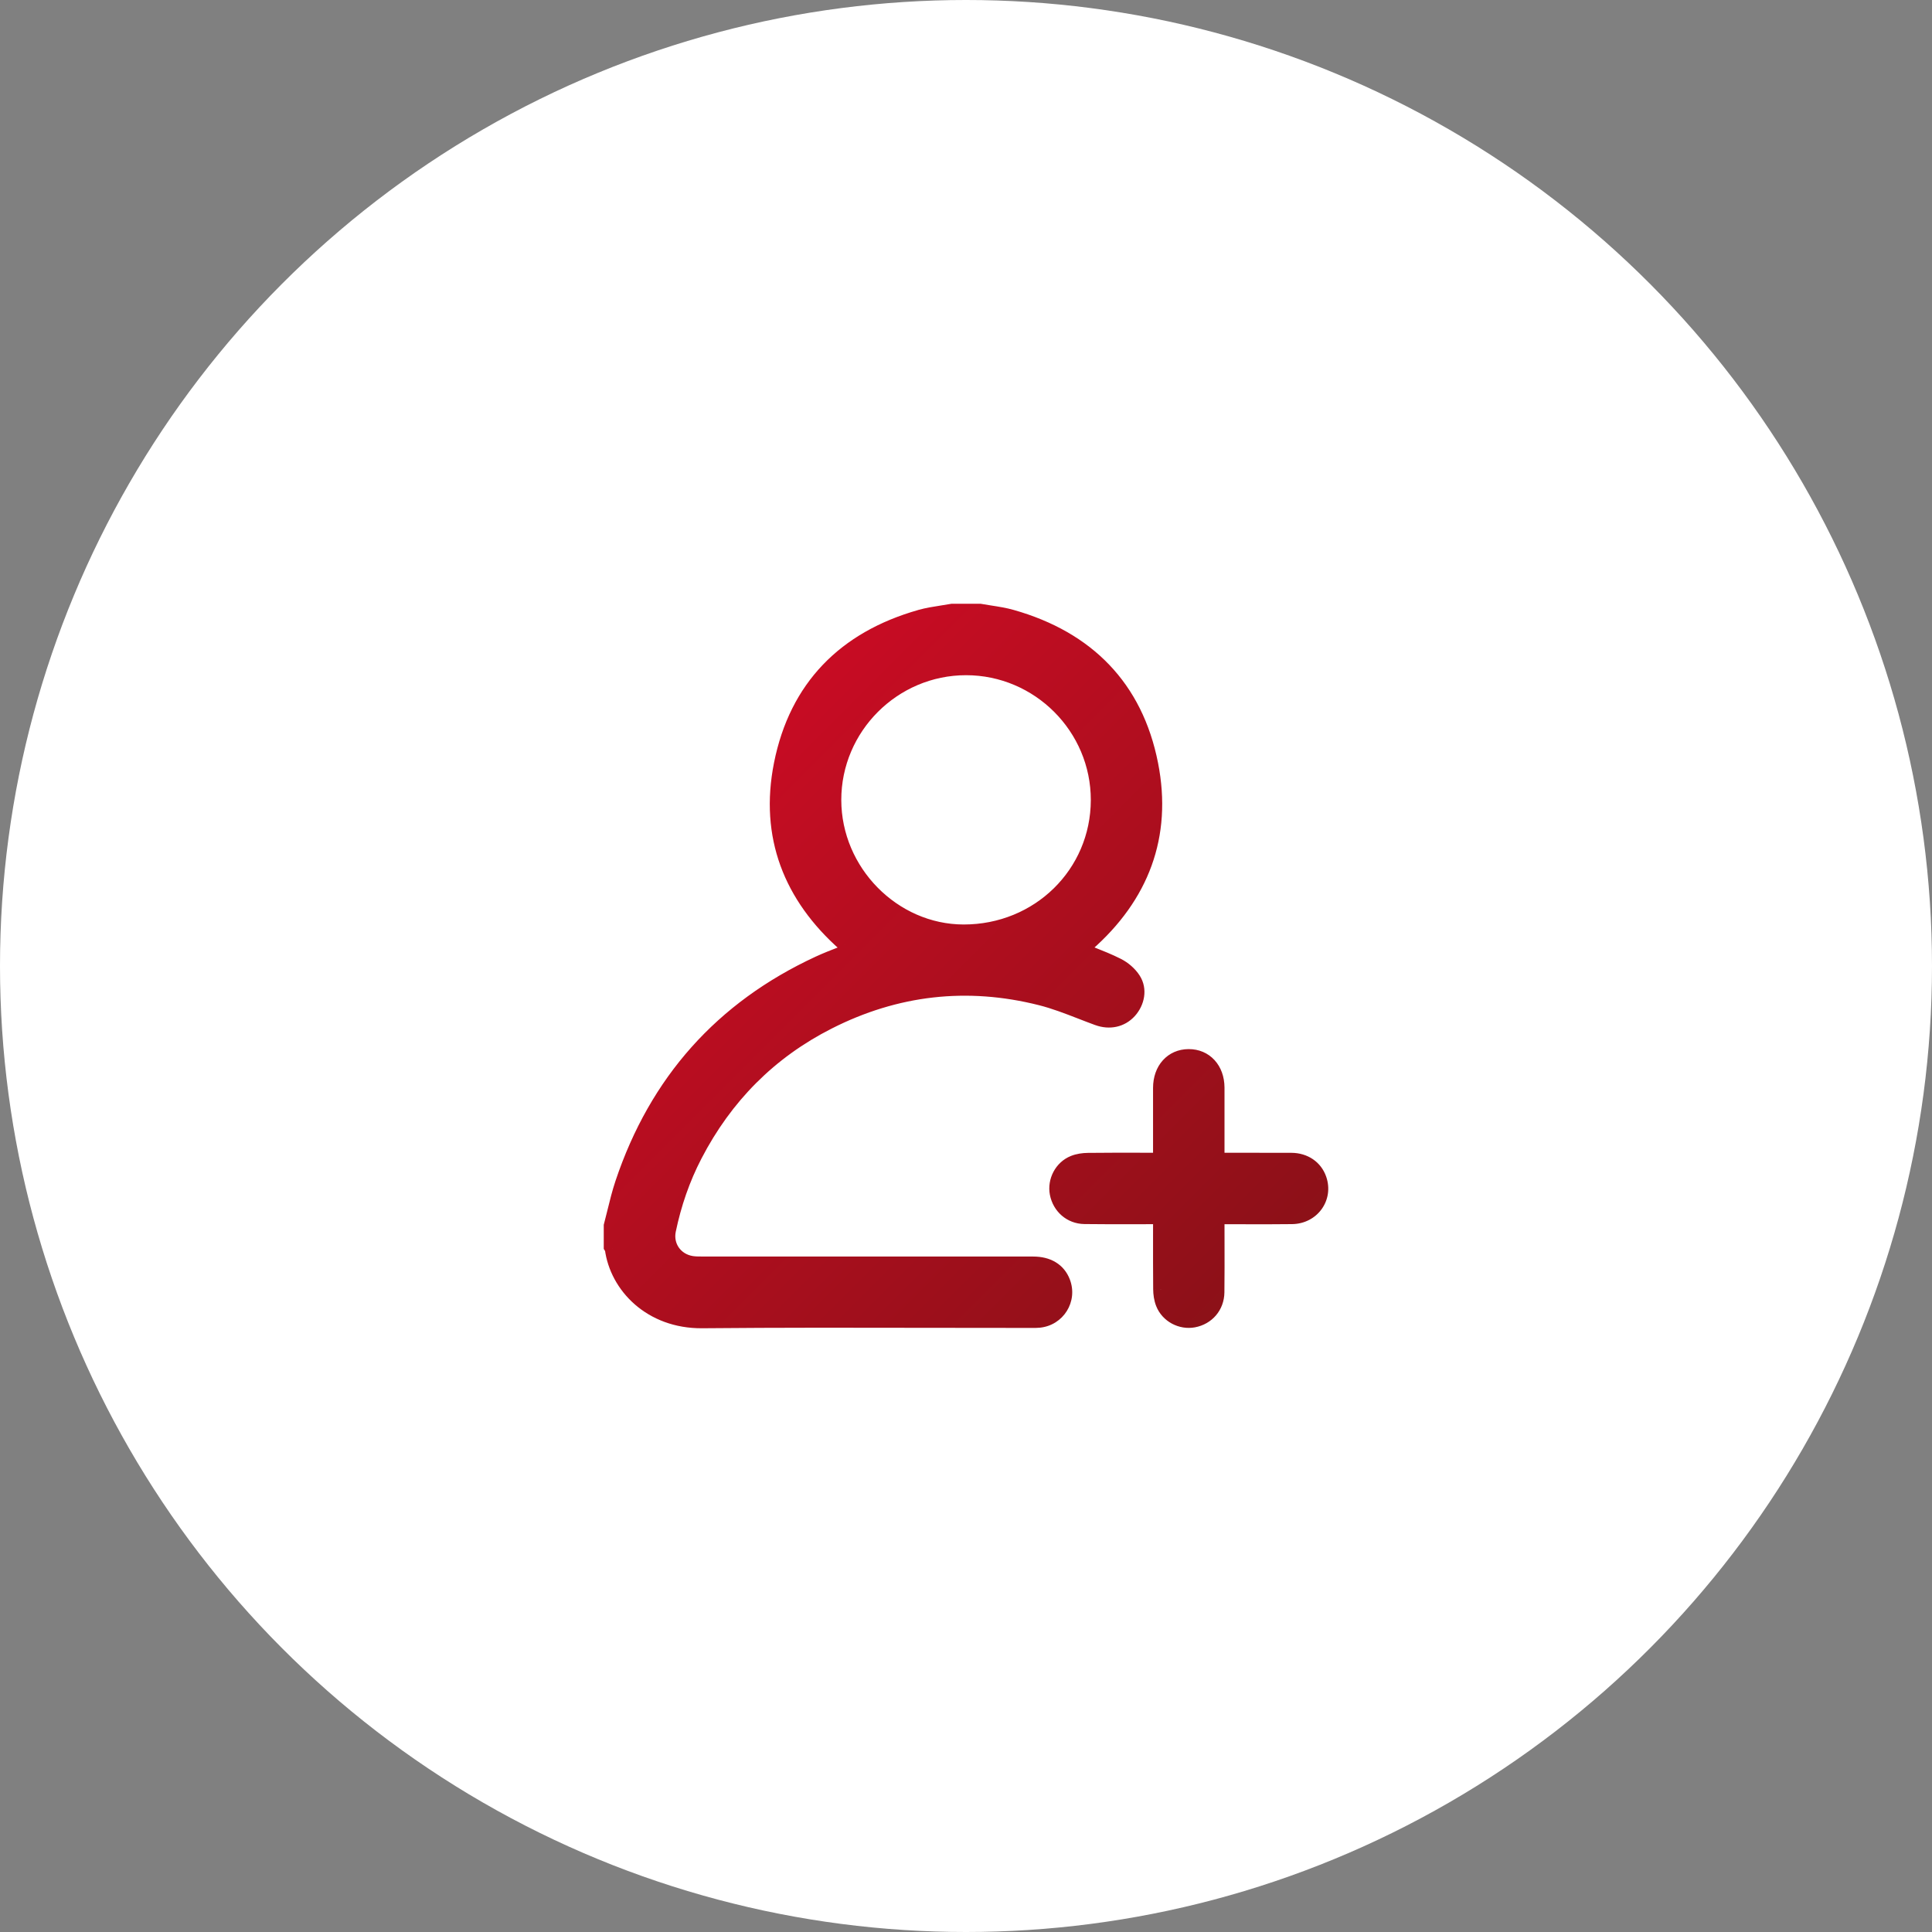
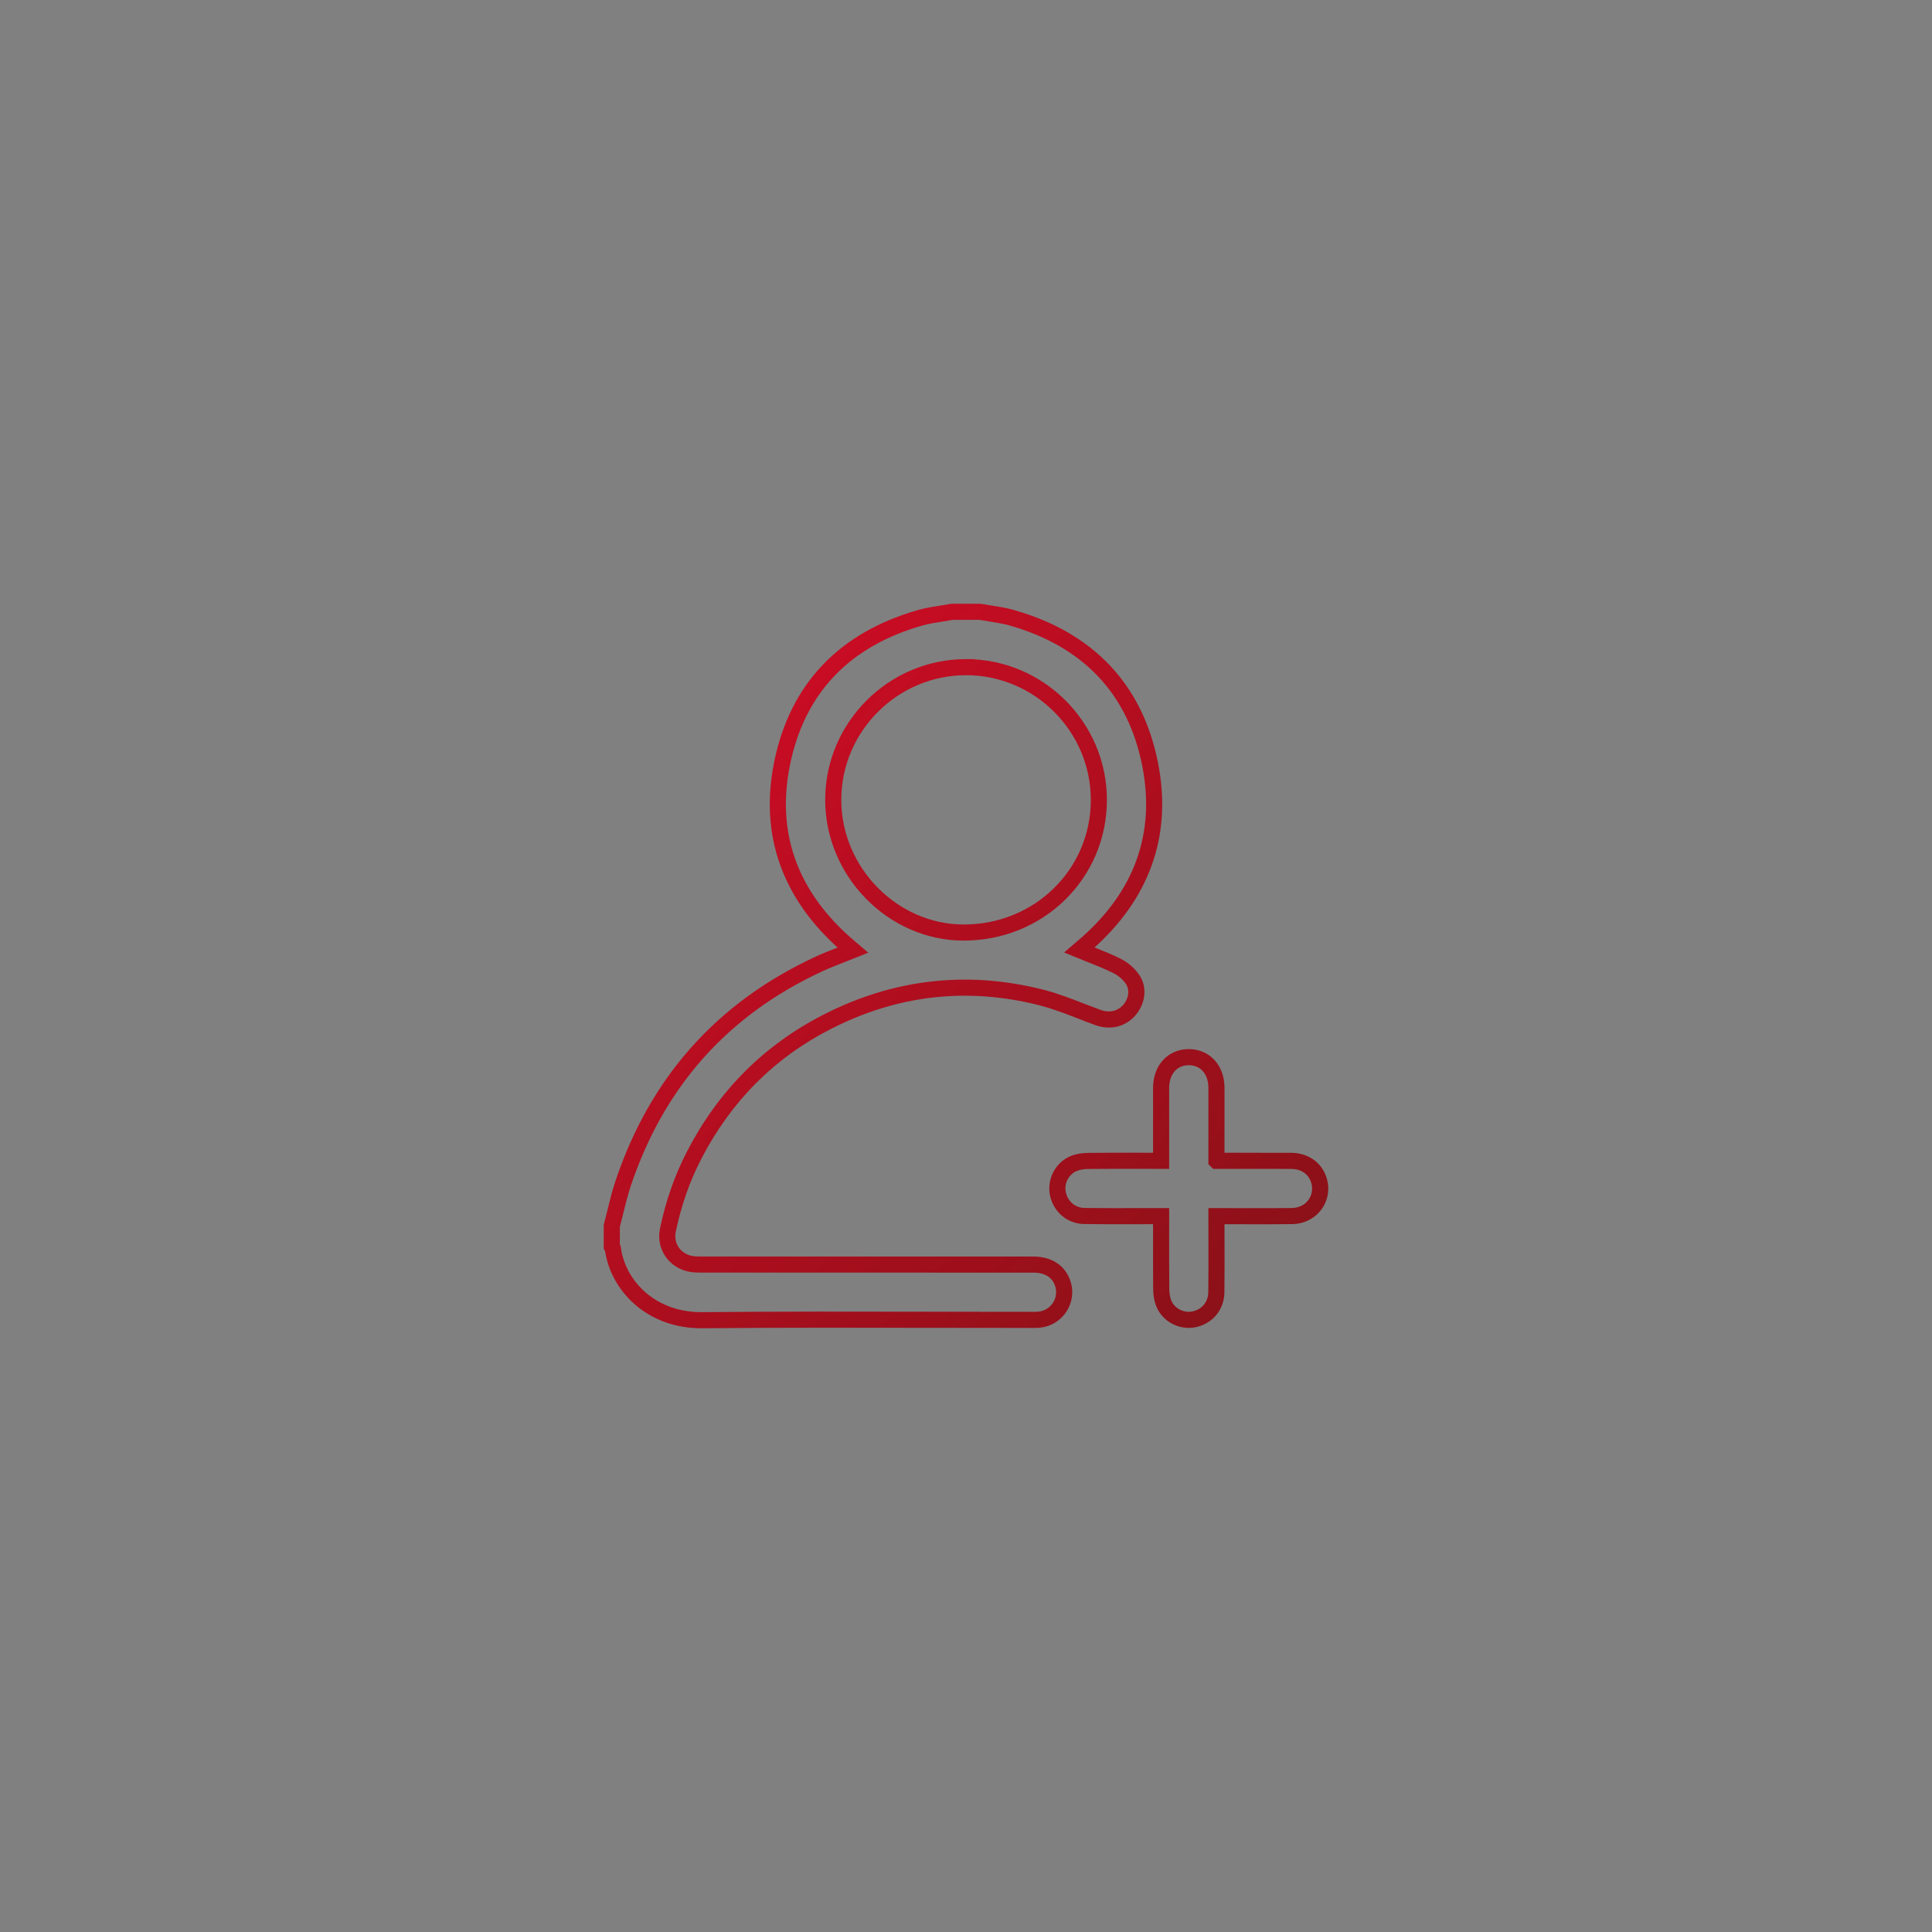
<svg xmlns="http://www.w3.org/2000/svg" width="60" height="60" viewBox="0 0 60 60" fill="none">
  <rect x="0" y="0" width="60" height="60" fill="#808080" stroke="none" />
-   <circle cx="30" cy="30" r="30" fill="white" />
  <mask id="mask0_1_178" style="mask-type:alpha" maskUnits="userSpaceOnUse" x="18" y="18" width="24" height="24">
    <rect x="18" y="18" width="24" height="24" fill="#D9D9D9" />
  </mask>
  <g mask="url(#mask0_1_178)">
-     <path fill-rule="evenodd" clip-rule="evenodd" d="M30.744 19.051C30.639 19.035 30.535 19.019 30.431 19H29.572C29.466 19.019 29.36 19.036 29.254 19.052C29.028 19.087 28.802 19.122 28.584 19.184C26.248 19.848 24.755 21.36 24.282 23.74C23.843 25.953 24.568 27.825 26.263 29.317C26.309 29.357 26.356 29.396 26.407 29.44C26.433 29.462 26.46 29.484 26.488 29.509C26.373 29.555 26.259 29.599 26.146 29.643C25.905 29.737 25.67 29.828 25.441 29.934C22.428 31.328 20.406 33.609 19.353 36.75C19.254 37.046 19.179 37.349 19.105 37.654C19.071 37.792 19.036 37.931 19 38.069V38.714C19.004 38.72 19.008 38.725 19.012 38.731C19.021 38.743 19.03 38.755 19.032 38.768C19.181 39.921 20.22 41.014 21.806 41C24.22 40.978 26.633 40.982 29.046 40.987C30.026 40.988 31.006 40.99 31.987 40.99C32.005 40.99 32.023 40.99 32.04 40.99C32.115 40.991 32.191 40.991 32.266 40.984C32.837 40.93 33.196 40.354 32.991 39.822C32.854 39.465 32.539 39.273 32.083 39.273C30.369 39.272 28.654 39.272 26.939 39.272C25.225 39.272 23.51 39.272 21.796 39.272H21.796C21.689 39.272 21.58 39.272 21.475 39.254C20.964 39.171 20.637 38.708 20.741 38.203C20.911 37.387 21.179 36.604 21.563 35.864C22.506 34.044 23.885 32.649 25.715 31.72C27.822 30.651 30.033 30.397 32.323 30.974C32.748 31.081 33.161 31.241 33.574 31.401C33.749 31.469 33.923 31.536 34.099 31.6C34.459 31.73 34.817 31.653 35.06 31.384C35.3 31.119 35.374 30.731 35.182 30.43C35.07 30.255 34.887 30.098 34.7 30.003C34.435 29.869 34.158 29.759 33.875 29.646C33.757 29.6 33.638 29.553 33.519 29.503C33.551 29.475 33.582 29.449 33.612 29.424C33.654 29.387 33.695 29.353 33.735 29.318C35.436 27.828 36.154 25.951 35.719 23.741C35.25 21.36 33.755 19.848 31.419 19.184C31.199 19.121 30.971 19.086 30.744 19.051ZM25.877 24.845C25.875 22.576 27.733 20.718 30.003 20.719V20.719C32.273 20.72 34.13 22.58 34.126 24.848C34.122 27.145 32.264 28.964 29.925 28.961C27.727 28.958 25.88 27.08 25.877 24.845ZM38.479 36.05C38.248 36.05 38.014 36.05 37.778 36.05L37.778 36.05V35.792C37.778 35.568 37.778 35.343 37.778 35.119C37.779 34.671 37.779 34.223 37.778 33.775C37.776 33.215 37.42 32.828 36.914 32.831C36.409 32.833 36.061 33.219 36.059 33.784C36.059 34.161 36.059 34.537 36.059 34.914C36.059 35.102 36.059 35.291 36.059 35.479V36.05H35.828C35.653 36.05 35.477 36.05 35.302 36.049C34.797 36.049 34.293 36.048 33.788 36.054C33.642 36.055 33.486 36.077 33.35 36.132C32.986 36.278 32.779 36.681 32.851 37.057C32.929 37.465 33.258 37.758 33.68 37.764C34.203 37.771 34.727 37.77 35.251 37.769C35.443 37.769 35.635 37.768 35.827 37.768H36.06C36.06 37.977 36.06 38.184 36.059 38.389C36.059 38.945 36.058 39.489 36.063 40.033C36.064 40.179 36.085 40.336 36.139 40.471C36.284 40.836 36.685 41.045 37.062 40.976C37.477 40.9 37.77 40.566 37.775 40.131C37.781 39.619 37.78 39.108 37.779 38.596C37.779 38.4 37.778 38.203 37.778 38.006V37.769H38.042C38.263 37.768 38.484 37.769 38.705 37.77C39.178 37.771 39.651 37.772 40.124 37.766C40.742 37.758 41.145 37.191 40.951 36.626C40.83 36.275 40.511 36.054 40.105 36.052C39.566 36.049 39.028 36.05 38.479 36.05Z" fill="url(#paint0_linear_1_178)" />
    <path d="M30.431 19L30.476 18.754L30.454 18.75H30.431V19ZM30.744 19.051L30.706 19.298L30.706 19.298L30.744 19.051ZM29.572 19V18.75H29.549L29.527 18.754L29.572 19ZM29.254 19.052L29.215 18.805V18.805L29.254 19.052ZM28.584 19.184L28.516 18.943L28.516 18.944L28.584 19.184ZM24.282 23.74L24.037 23.691L24.037 23.691L24.282 23.74ZM26.263 29.317L26.098 29.504L26.099 29.505L26.263 29.317ZM26.407 29.44L26.245 29.63L26.245 29.63L26.407 29.44ZM26.488 29.509L26.582 29.74L26.964 29.586L26.65 29.318L26.488 29.509ZM26.146 29.643L26.056 29.41H26.056L26.146 29.643ZM25.441 29.934L25.336 29.707L25.336 29.707L25.441 29.934ZM19.353 36.75L19.116 36.67L19.116 36.67L19.353 36.75ZM19.105 37.654L18.862 37.594H18.862L19.105 37.654ZM19 38.069L18.758 38.006L18.75 38.037V38.069H19ZM19 38.714H18.75V38.785L18.787 38.845L19 38.714ZM19.012 38.731L18.814 38.883L18.814 38.883L19.012 38.731ZM19.032 38.768L19.28 38.736L19.28 38.732L19.032 38.768ZM21.806 41L21.809 41.25H21.809L21.806 41ZM29.046 40.987L29.045 41.237L29.046 40.987ZM32.04 40.99L32.042 40.74H32.042L32.04 40.99ZM32.266 40.984L32.289 41.233L32.289 41.233L32.266 40.984ZM32.991 39.822L32.758 39.911L32.758 39.911L32.991 39.822ZM32.083 39.273L32.083 39.523H32.083V39.273ZM21.796 39.272L21.796 39.022H21.796V39.272ZM21.475 39.254L21.515 39.008L21.515 39.008L21.475 39.254ZM20.741 38.203L20.497 38.152L20.497 38.152L20.741 38.203ZM21.563 35.864L21.785 35.979L21.785 35.979L21.563 35.864ZM25.715 31.72L25.828 31.943L25.828 31.943L25.715 31.72ZM32.323 30.974L32.384 30.731L32.384 30.731L32.323 30.974ZM33.574 31.401L33.484 31.634L33.574 31.401ZM34.099 31.6L34.013 31.835L34.014 31.835L34.099 31.6ZM35.06 31.384L34.874 31.217L34.874 31.217L35.06 31.384ZM35.182 30.43L34.972 30.565L34.972 30.565L35.182 30.43ZM34.7 30.003L34.586 30.226L34.587 30.226L34.7 30.003ZM33.875 29.646L33.782 29.879H33.782L33.875 29.646ZM33.519 29.503L33.356 29.314L33.048 29.579L33.423 29.734L33.519 29.503ZM33.612 29.424L33.45 29.233L33.45 29.233L33.612 29.424ZM33.735 29.318L33.9 29.506L33.9 29.506L33.735 29.318ZM35.719 23.741L35.964 23.693L35.964 23.693L35.719 23.741ZM31.419 19.184L31.35 19.424L31.35 19.424L31.419 19.184ZM30.003 20.719H30.253V20.469L30.003 20.469L30.003 20.719ZM25.877 24.845L25.627 24.846V24.846L25.877 24.845ZM30.003 20.719H29.753V20.969L30.003 20.969L30.003 20.719ZM34.126 24.848L34.376 24.849V24.849L34.126 24.848ZM29.925 28.961L29.925 29.211H29.925L29.925 28.961ZM37.778 36.05L37.602 36.228L37.675 36.3H37.778V36.05ZM38.479 36.05L38.479 36.3L38.479 36.05ZM37.778 36.05H37.528V36.154L37.601 36.227L37.778 36.05ZM37.778 35.119L38.028 35.12V35.12L37.778 35.119ZM37.778 33.775L38.028 33.774V33.774L37.778 33.775ZM36.914 32.831L36.913 32.581H36.913L36.914 32.831ZM36.059 33.784L35.809 33.783V33.783L36.059 33.784ZM36.059 34.914L35.809 34.914V34.914L36.059 34.914ZM36.059 36.05V36.3H36.309V36.05H36.059ZM35.302 36.049L35.301 36.299L35.302 36.049ZM33.788 36.054L33.791 36.304L33.791 36.304L33.788 36.054ZM33.35 36.132L33.444 36.364L33.444 36.364L33.35 36.132ZM32.851 37.057L32.605 37.105L32.605 37.105L32.851 37.057ZM33.68 37.764L33.683 37.514H33.683L33.68 37.764ZM35.251 37.769L35.25 37.519H35.25L35.251 37.769ZM36.06 37.768H36.31V37.518H36.06V37.768ZM36.059 38.389L35.809 38.388L36.059 38.389ZM36.063 40.033L36.313 40.031L36.313 40.03L36.063 40.033ZM36.139 40.471L36.371 40.379L36.371 40.379L36.139 40.471ZM37.062 40.976L37.108 41.222L37.108 41.222L37.062 40.976ZM37.775 40.131L37.525 40.128L37.525 40.128L37.775 40.131ZM37.779 38.596L37.529 38.597V38.597L37.779 38.596ZM37.778 37.769V37.519H37.528V37.769H37.778ZM38.042 37.769V38.019H38.042L38.042 37.769ZM38.705 37.77L38.704 38.02L38.705 37.77ZM40.124 37.766L40.121 37.516H40.121L40.124 37.766ZM40.951 36.626L40.714 36.707L40.714 36.708L40.951 36.626ZM40.105 36.052L40.106 35.802H40.106L40.105 36.052ZM30.387 19.246C30.494 19.265 30.602 19.282 30.706 19.298L30.782 18.804C30.677 18.788 30.576 18.772 30.476 18.754L30.387 19.246ZM29.572 19.25H30.431V18.75H29.572V19.25ZM29.292 19.299C29.398 19.283 29.507 19.266 29.617 19.246L29.527 18.754C29.425 18.773 29.322 18.789 29.215 18.805L29.292 19.299ZM28.652 19.424C28.853 19.368 29.064 19.335 29.292 19.299L29.215 18.805C28.992 18.84 28.751 18.877 28.516 18.943L28.652 19.424ZM24.527 23.789C24.981 21.507 26.4 20.064 28.652 19.424L28.516 18.944C26.096 19.631 24.53 21.212 24.037 23.691L24.527 23.789ZM26.428 29.129C24.794 27.69 24.107 25.906 24.527 23.789L24.037 23.691C23.578 26 24.343 27.959 26.098 29.504L26.428 29.129ZM26.569 29.249C26.517 29.205 26.472 29.167 26.428 29.128L26.099 29.505C26.146 29.547 26.195 29.587 26.245 29.63L26.569 29.249ZM26.65 29.318C26.622 29.294 26.594 29.271 26.569 29.249L26.245 29.63C26.271 29.652 26.298 29.675 26.326 29.699L26.65 29.318ZM26.237 29.876C26.349 29.832 26.465 29.788 26.582 29.74L26.395 29.277C26.281 29.323 26.169 29.366 26.056 29.41L26.237 29.876ZM25.546 30.161C25.766 30.059 25.994 29.971 26.237 29.876L26.056 29.41C25.816 29.503 25.573 29.598 25.336 29.707L25.546 30.161ZM19.59 36.829C20.621 33.753 22.597 31.525 25.546 30.161L25.336 29.707C22.26 31.13 20.19 33.465 19.116 36.67L19.59 36.829ZM19.348 37.713C19.423 37.407 19.495 37.114 19.59 36.829L19.116 36.67C19.013 36.978 18.936 37.292 18.862 37.594L19.348 37.713ZM19.242 38.133C19.279 37.993 19.313 37.852 19.348 37.713L18.862 37.594C18.828 37.733 18.794 37.87 18.758 38.006L19.242 38.133ZM19.25 38.714V38.069H18.75V38.714H19.25ZM19.211 38.579C19.21 38.578 19.209 38.577 19.209 38.576C19.208 38.576 19.208 38.575 19.208 38.576C19.208 38.576 19.21 38.578 19.213 38.582L18.787 38.845C18.799 38.863 18.811 38.879 18.814 38.883L19.211 38.579ZM19.28 38.732C19.272 38.68 19.252 38.642 19.239 38.62C19.227 38.6 19.214 38.583 19.211 38.579L18.814 38.883C18.82 38.891 18.816 38.886 18.811 38.877C18.805 38.868 18.79 38.842 18.785 38.803L19.28 38.732ZM21.804 40.75C20.344 40.763 19.413 39.764 19.28 38.736L18.784 38.8C18.949 40.079 20.096 41.265 21.809 41.25L21.804 40.75ZM29.046 40.737C26.633 40.732 24.219 40.728 21.804 40.75L21.809 41.25C24.22 41.228 26.632 41.232 29.045 41.237L29.046 40.737ZM31.987 40.74C31.007 40.74 30.027 40.738 29.046 40.737L29.045 41.237C30.026 41.238 31.006 41.24 31.987 41.24V40.74ZM32.042 40.74C32.024 40.74 32.005 40.74 31.987 40.74V41.24C32.004 41.24 32.021 41.24 32.039 41.24L32.042 40.74ZM32.242 40.735C32.182 40.741 32.119 40.741 32.042 40.74L32.039 41.24C32.112 41.241 32.2 41.242 32.289 41.233L32.242 40.735ZM32.758 39.911C32.902 40.288 32.65 40.697 32.242 40.735L32.289 41.233C33.024 41.163 33.489 40.42 33.224 39.732L32.758 39.911ZM32.083 39.523C32.277 39.523 32.422 39.563 32.527 39.627C32.63 39.689 32.708 39.781 32.758 39.911L33.224 39.732C33.137 39.505 32.989 39.323 32.786 39.2C32.586 39.078 32.346 39.023 32.083 39.023V39.523ZM26.939 39.522C28.654 39.522 30.369 39.522 32.083 39.523L32.083 39.023C30.369 39.022 28.654 39.022 26.939 39.022V39.522ZM21.796 39.522C23.51 39.522 25.225 39.522 26.939 39.522V39.022C25.225 39.022 23.51 39.022 21.796 39.022L21.796 39.522ZM21.796 39.522H21.796V39.022H21.796V39.522ZM21.434 39.501C21.563 39.522 21.692 39.522 21.796 39.522V39.022C21.685 39.022 21.597 39.021 21.515 39.008L21.434 39.501ZM20.497 38.152C20.362 38.801 20.787 39.395 21.435 39.501L21.515 39.008C21.14 38.947 20.911 38.616 20.986 38.254L20.497 38.152ZM21.341 35.749C20.946 36.511 20.67 37.316 20.497 38.152L20.986 38.254C21.151 37.459 21.412 36.697 21.785 35.979L21.341 35.749ZM25.602 31.497C23.723 32.45 22.308 33.884 21.341 35.749L21.785 35.979C22.705 34.204 24.046 32.847 25.828 31.943L25.602 31.497ZM32.384 30.731C30.035 30.14 27.762 30.401 25.602 31.497L25.828 31.943C27.881 30.901 30.031 30.654 32.262 31.216L32.384 30.731ZM33.664 31.168C33.254 31.009 32.827 30.843 32.384 30.731L32.262 31.216C32.67 31.319 33.069 31.473 33.484 31.634L33.664 31.168ZM34.184 31.365C34.011 31.302 33.839 31.236 33.664 31.168L33.484 31.634C33.658 31.702 33.835 31.77 34.013 31.835L34.184 31.365ZM34.874 31.217C34.706 31.402 34.459 31.464 34.183 31.365L34.014 31.835C34.459 31.996 34.927 31.904 35.245 31.552L34.874 31.217ZM34.972 30.565C35.089 30.749 35.057 31.014 34.874 31.217L35.245 31.552C35.542 31.223 35.66 30.712 35.393 30.296L34.972 30.565ZM34.587 30.226C34.739 30.303 34.886 30.432 34.972 30.565L35.393 30.296C35.254 30.079 35.035 29.892 34.812 29.78L34.587 30.226ZM33.782 29.879C34.068 29.992 34.334 30.098 34.586 30.226L34.813 29.78C34.536 29.64 34.249 29.526 33.967 29.414L33.782 29.879ZM33.423 29.734C33.545 29.785 33.665 29.832 33.782 29.879L33.967 29.414C33.849 29.367 33.732 29.321 33.615 29.272L33.423 29.734ZM33.45 29.233C33.42 29.259 33.389 29.285 33.356 29.314L33.682 29.693C33.714 29.665 33.744 29.639 33.774 29.614L33.45 29.233ZM33.571 29.129C33.532 29.163 33.492 29.197 33.45 29.233L33.774 29.614C33.816 29.578 33.858 29.542 33.9 29.506L33.571 29.129ZM35.474 23.789C35.89 25.905 35.21 27.694 33.571 29.13L33.9 29.506C35.663 27.962 36.418 25.998 35.964 23.693L35.474 23.789ZM31.35 19.424C33.603 20.065 35.024 21.508 35.474 23.789L35.964 23.693C35.476 21.213 33.907 19.631 31.487 18.944L31.35 19.424ZM30.706 19.298C30.936 19.334 31.148 19.367 31.35 19.424L31.487 18.944C31.25 18.876 31.007 18.839 30.782 18.804L30.706 19.298ZM30.003 20.469C27.595 20.468 25.625 22.439 25.627 24.846L26.127 24.845C26.125 22.715 27.872 20.968 30.003 20.969L30.003 20.469ZM30.253 20.719V20.719H29.753V20.719H30.253ZM34.376 24.849C34.38 22.442 32.411 20.47 30.003 20.469L30.003 20.969C32.135 20.97 33.88 22.718 33.876 24.848L34.376 24.849ZM29.925 29.211C32.398 29.214 34.371 27.287 34.376 24.849L33.876 24.848C33.872 27.002 32.131 28.713 29.926 28.711L29.925 29.211ZM25.627 24.846C25.63 27.214 27.585 29.208 29.925 29.211L29.926 28.711C27.869 28.708 26.129 26.946 26.127 24.845L25.627 24.846ZM37.778 36.3C38.014 36.3 38.248 36.3 38.479 36.3L38.479 35.8C38.247 35.8 38.014 35.8 37.778 35.8V36.3ZM37.601 36.227L37.602 36.228L37.955 35.873L37.954 35.873L37.601 36.227ZM37.528 35.792V36.05H38.028V35.792H37.528ZM37.528 35.119C37.528 35.343 37.528 35.568 37.528 35.792H38.028C38.028 35.568 38.028 35.344 38.028 35.12L37.528 35.119ZM37.528 33.775C37.529 34.223 37.529 34.671 37.528 35.119L38.028 35.12C38.029 34.672 38.029 34.223 38.028 33.774L37.528 33.775ZM36.915 33.081C37.101 33.08 37.248 33.148 37.35 33.261C37.455 33.374 37.527 33.548 37.528 33.776L38.028 33.774C38.026 33.441 37.92 33.142 37.719 32.923C37.517 32.702 37.233 32.579 36.913 32.581L36.915 33.081ZM36.309 33.785C36.31 33.553 36.381 33.378 36.484 33.264C36.585 33.151 36.73 33.082 36.915 33.081L36.913 32.581C36.593 32.582 36.312 32.707 36.112 32.93C35.914 33.15 35.81 33.45 35.809 33.783L36.309 33.785ZM36.309 34.914C36.309 34.537 36.309 34.161 36.309 33.784L35.809 33.783C35.809 34.16 35.809 34.538 35.809 34.914L36.309 34.914ZM36.309 35.479C36.309 35.291 36.309 35.102 36.309 34.914L35.809 34.914C35.809 35.102 35.809 35.291 35.809 35.479H36.309ZM36.309 36.05V35.479H35.809V36.05H36.309ZM35.828 36.3H36.059V35.8H35.828V36.3ZM35.301 36.299C35.477 36.3 35.652 36.3 35.828 36.3V35.8C35.653 35.8 35.478 35.8 35.302 35.799L35.301 36.299ZM33.791 36.304C34.294 36.298 34.797 36.299 35.301 36.299L35.302 35.799C34.798 35.799 34.292 35.798 33.785 35.804L33.791 36.304ZM33.444 36.364C33.541 36.324 33.664 36.305 33.791 36.304L33.786 35.804C33.619 35.806 33.43 35.83 33.257 35.9L33.444 36.364ZM33.097 37.01C33.046 36.747 33.195 36.464 33.444 36.364L33.257 35.9C32.778 36.092 32.512 36.615 32.605 37.105L33.097 37.01ZM33.683 37.514C33.386 37.51 33.154 37.307 33.097 37.01L32.605 37.105C32.705 37.622 33.13 38.006 33.676 38.014L33.683 37.514ZM35.25 37.519C34.726 37.52 34.205 37.521 33.683 37.514L33.676 38.014C34.202 38.021 34.728 38.02 35.252 38.019L35.25 37.519ZM35.827 37.518C35.635 37.518 35.442 37.519 35.25 37.519L35.252 38.019C35.444 38.019 35.635 38.018 35.827 38.018V37.518ZM36.06 37.518H35.827V38.018H36.06V37.518ZM36.309 38.389C36.31 38.184 36.31 37.977 36.31 37.768H35.81C35.81 37.977 35.81 38.183 35.809 38.388L36.309 38.389ZM36.313 40.03C36.308 39.488 36.309 38.946 36.309 38.389L35.809 38.388C35.809 38.945 35.808 39.49 35.813 40.035L36.313 40.03ZM36.371 40.379C36.333 40.281 36.314 40.158 36.313 40.031L35.813 40.035C35.814 40.201 35.838 40.39 35.907 40.563L36.371 40.379ZM37.017 40.73C36.753 40.779 36.471 40.629 36.371 40.379L35.907 40.563C36.097 41.044 36.618 41.312 37.108 41.222L37.017 40.73ZM37.525 40.128C37.522 40.441 37.317 40.675 37.017 40.73L37.108 41.222C37.638 41.124 38.019 40.691 38.025 40.134L37.525 40.128ZM37.529 38.597C37.53 39.109 37.531 39.618 37.525 40.128L38.025 40.134C38.031 39.62 38.03 39.107 38.029 38.596L37.529 38.597ZM37.528 38.006C37.528 38.203 37.529 38.4 37.529 38.597L38.029 38.596C38.029 38.399 38.028 38.203 38.028 38.006H37.528ZM37.528 37.769V38.006H38.028V37.769H37.528ZM38.042 37.519H37.778V38.019H38.042V37.519ZM38.705 37.52C38.484 37.519 38.263 37.518 38.042 37.519L38.042 38.019C38.263 38.018 38.483 38.019 38.704 38.02L38.705 37.52ZM40.121 37.516C39.65 37.522 39.179 37.521 38.705 37.52L38.704 38.02C39.177 38.021 39.652 38.022 40.128 38.016L40.121 37.516ZM40.714 36.708C40.851 37.106 40.575 37.51 40.121 37.516L40.128 38.016C40.909 38.006 41.439 37.277 41.187 36.545L40.714 36.708ZM40.103 36.302C40.413 36.303 40.631 36.466 40.714 36.707L41.187 36.545C41.029 36.085 40.609 35.804 40.106 35.802L40.103 36.302ZM38.479 36.3C39.028 36.3 39.566 36.299 40.103 36.302L40.106 35.802C39.567 35.799 39.028 35.8 38.479 35.8L38.479 36.3Z" fill="url(#paint1_linear_1_178)" />
  </g>
  <defs>
    <linearGradient id="paint0_linear_1_178" x1="8.195" y1="29.933" x2="29.933" y2="51.671" gradientUnits="userSpaceOnUse">
      <stop stop-color="#D60B26" />
      <stop offset="1" stop-color="#871117" />
    </linearGradient>
    <linearGradient id="paint1_linear_1_178" x1="8.195" y1="29.933" x2="29.933" y2="51.671" gradientUnits="userSpaceOnUse">
      <stop stop-color="#D60B26" />
      <stop offset="1" stop-color="#871117" />
    </linearGradient>
  </defs>
</svg>